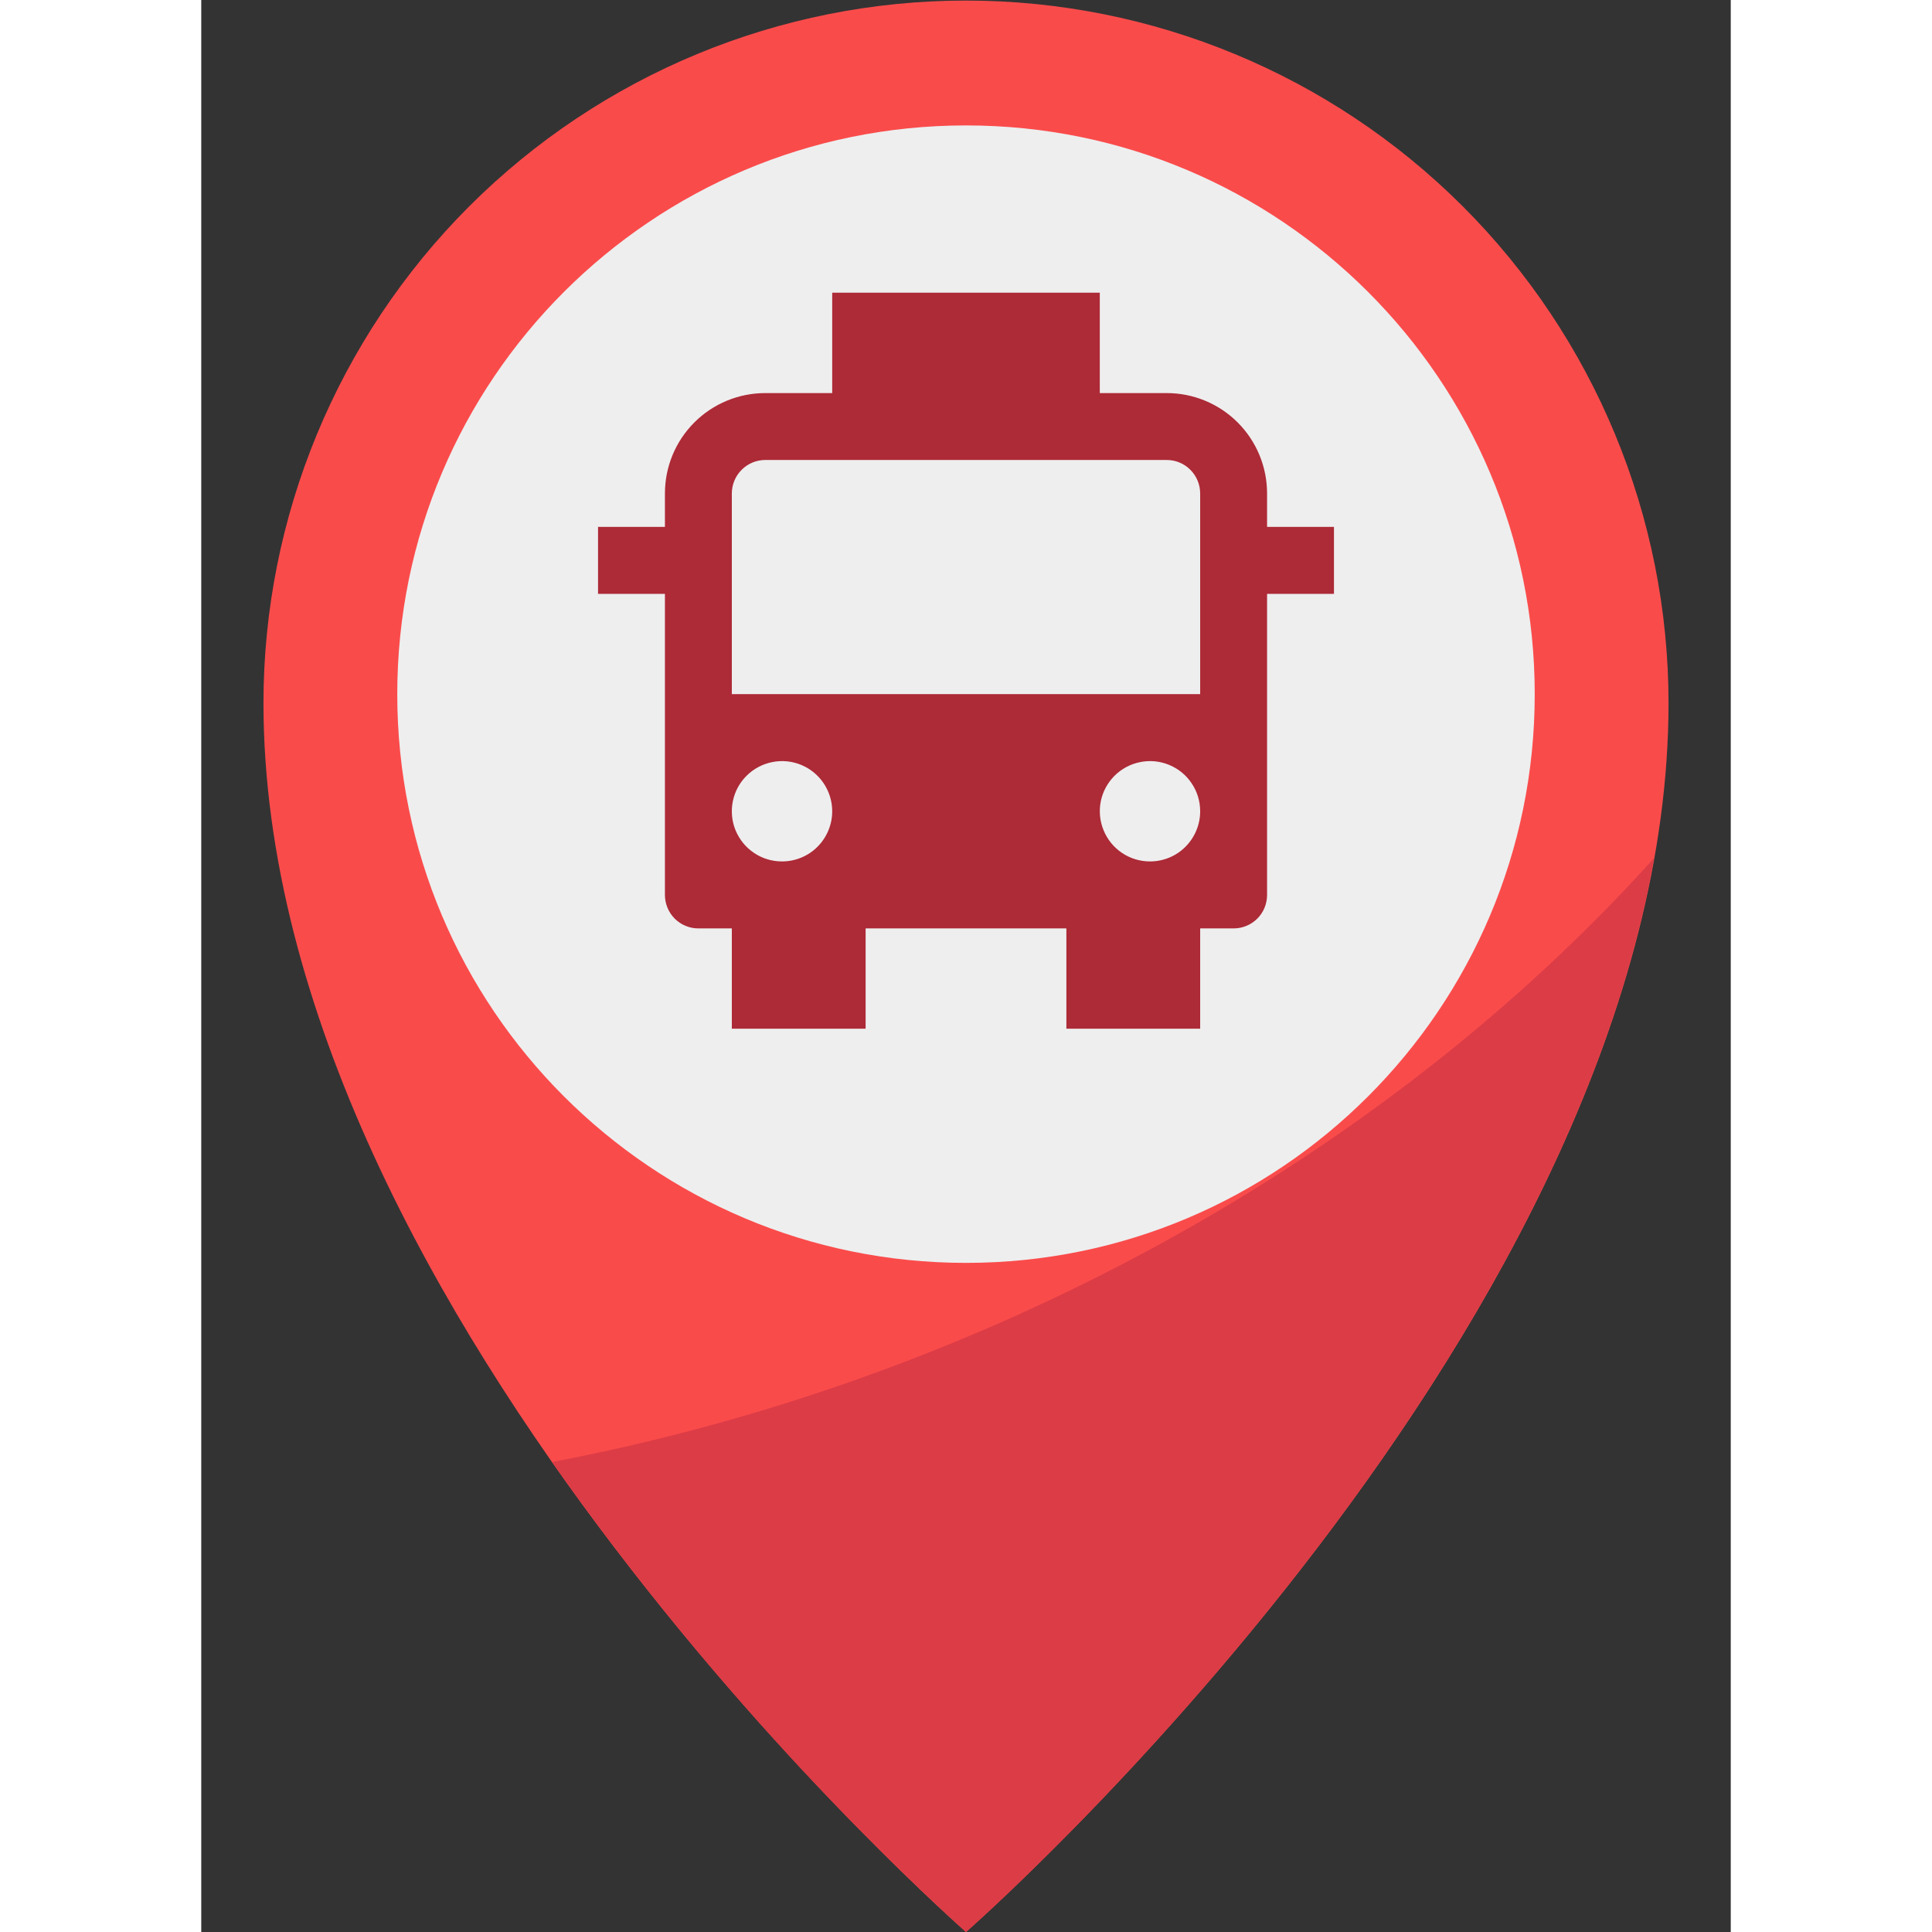
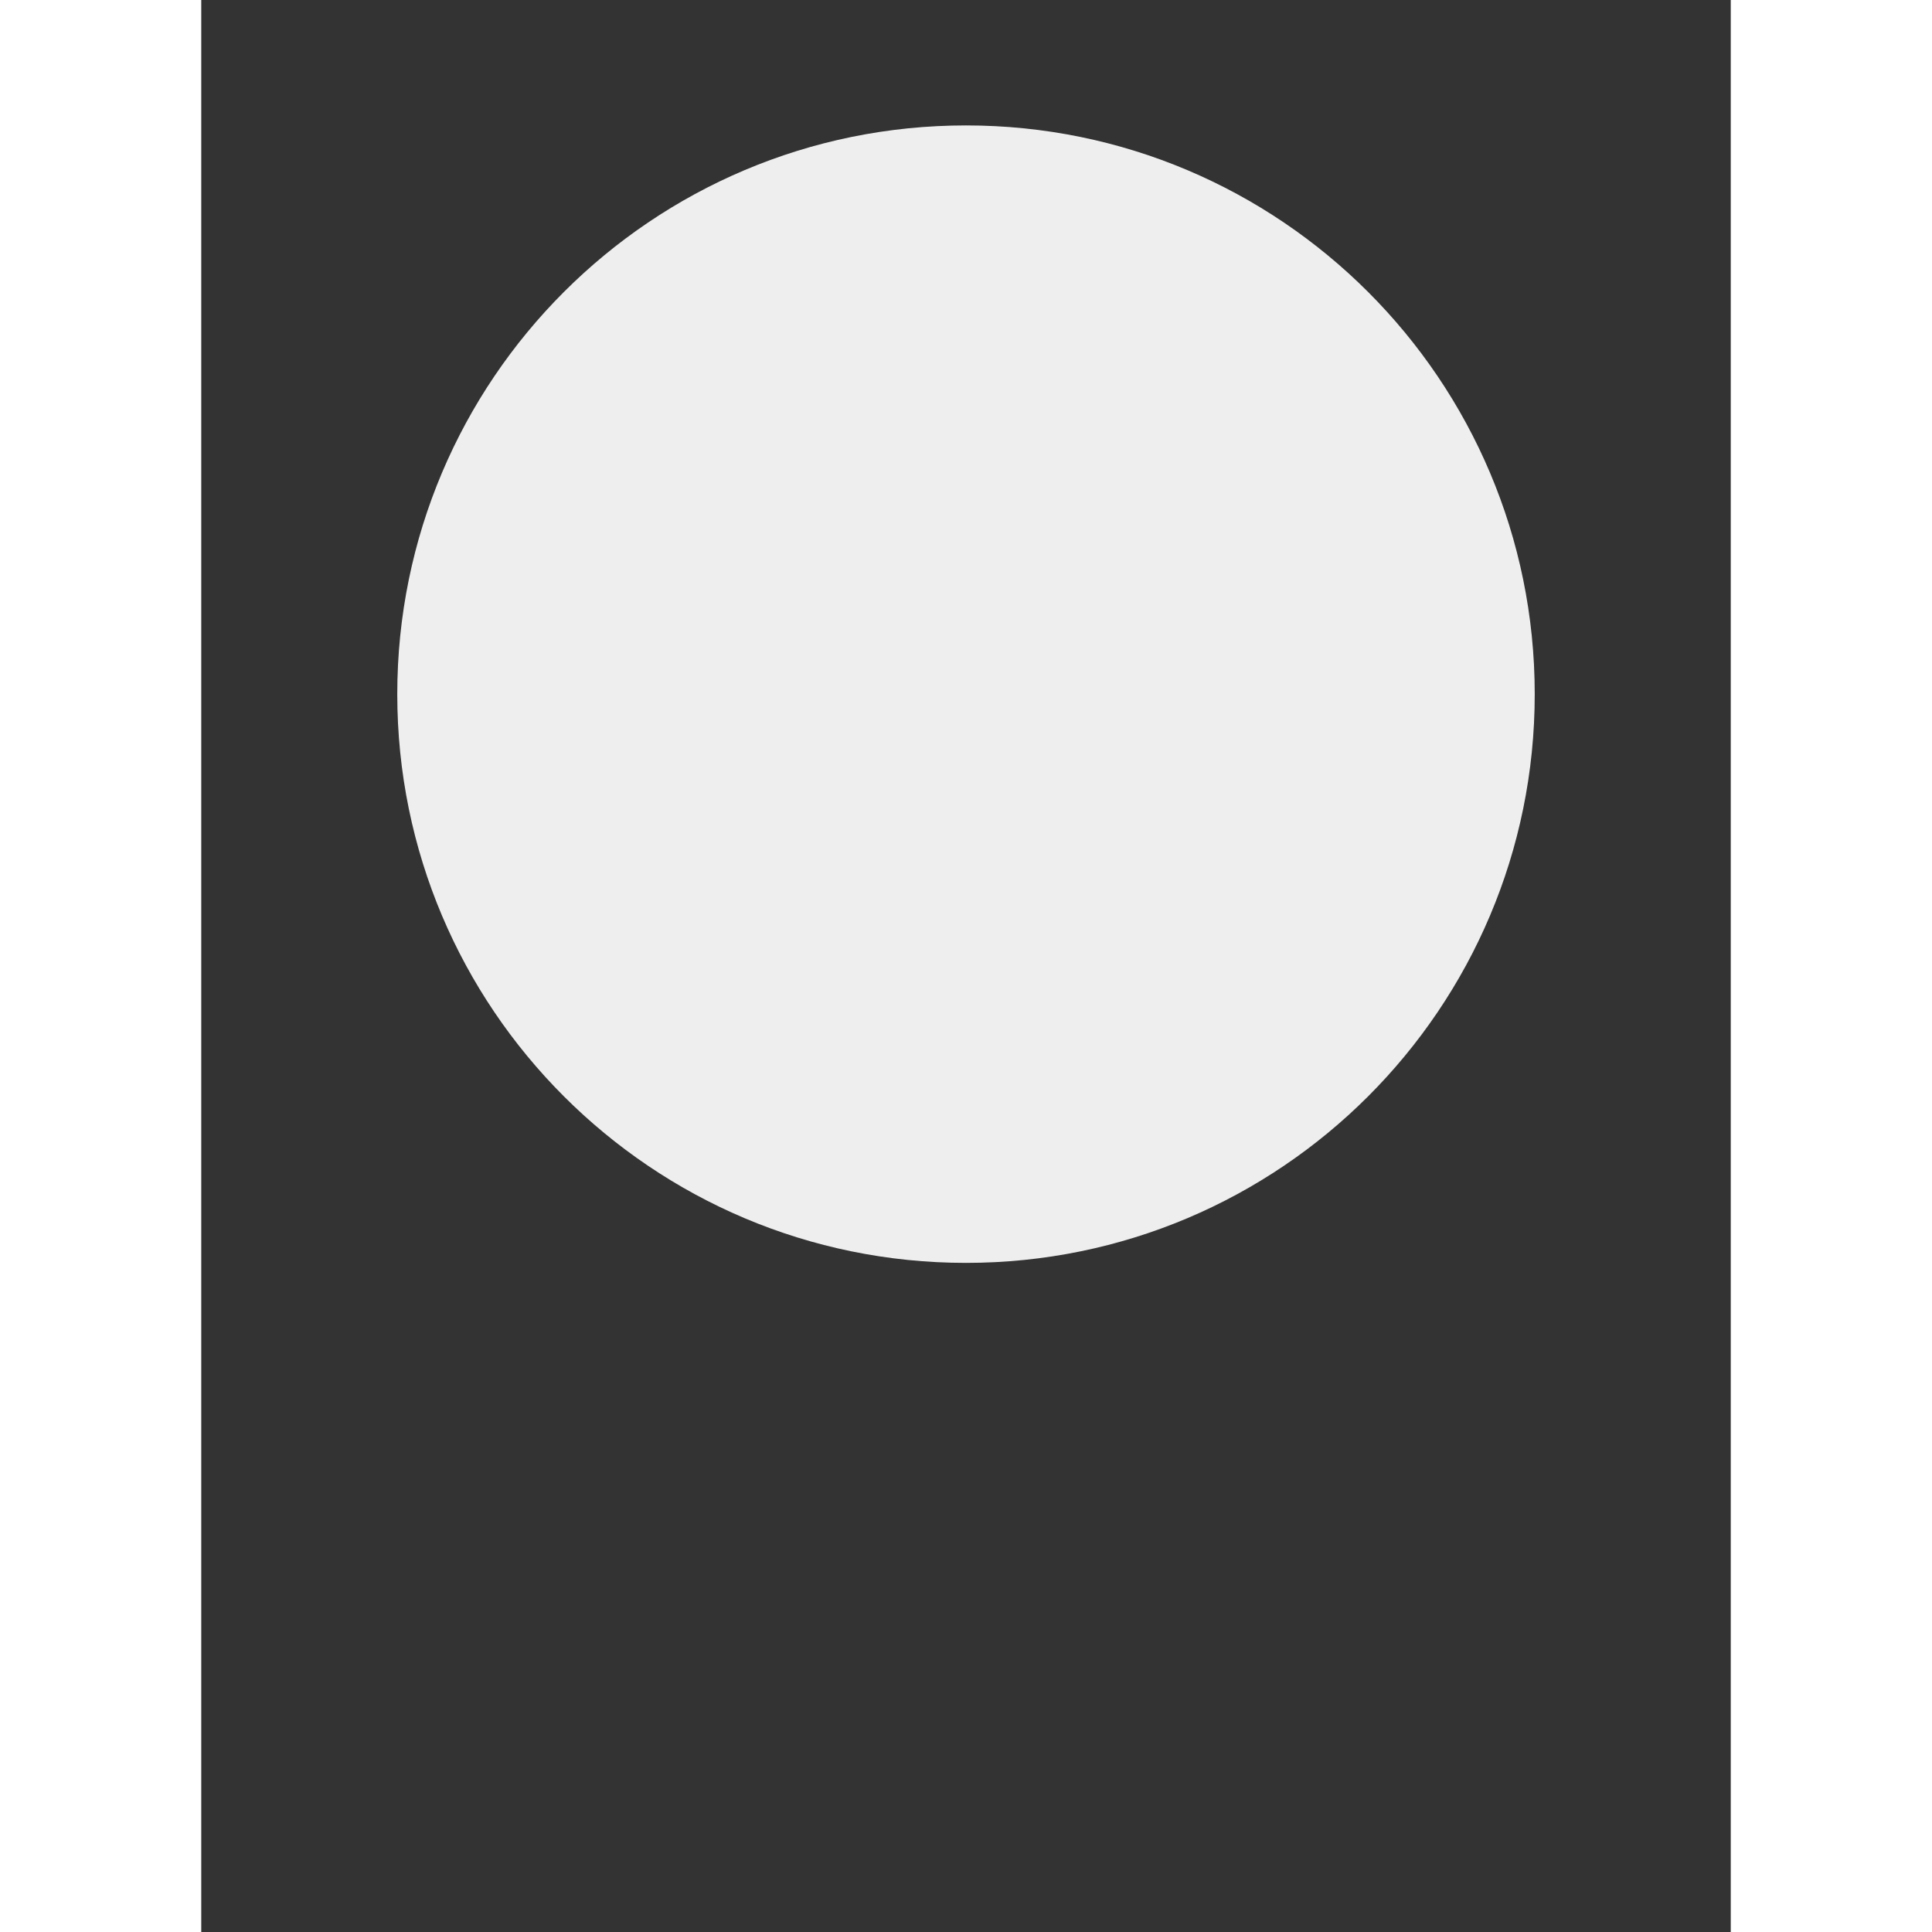
<svg xmlns="http://www.w3.org/2000/svg" width="30" height="30" viewBox="0 0 19 24" fill="none">
  <rect x="0" y="0" width="19" height="24" fill="#333333" stroke="none" />
-   <path d="M18.227 8.734C18.227 16.367 9.5 24 9.5 24C9.5 24 0.773 16.367 0.773 8.734C0.773 6.42 1.692 4.2 3.329 2.563C4.966 0.927 7.185 0.007 9.5 0.007C11.815 0.007 14.034 0.927 15.671 2.563C17.308 4.2 18.227 6.42 18.227 8.734Z" fill="#FA4B4B" />
-   <path d="M4.357 18.162C5.856 20.288 7.58 22.245 9.5 24C9.5 24 16.814 17.6 18.047 10.66C14.663 14.417 9.71 17.143 4.357 18.162Z" fill="#DC3C46" />
  <path d="M9.5 15.688C13.402 15.688 16.565 12.525 16.565 8.623C16.565 4.722 13.402 1.558 9.5 1.558C5.598 1.558 2.435 4.722 2.435 8.623C2.435 12.525 5.598 15.688 9.5 15.688Z" fill="#EEEEEE" />
-   <path d="M13.24 6.545V6.13C13.24 5.799 13.109 5.482 12.875 5.248C12.641 5.014 12.324 4.883 11.993 4.883H11.162V3.636H7.838V4.883H7.007C6.676 4.883 6.359 5.014 6.125 5.248C5.891 5.482 5.76 5.799 5.76 6.13V6.545H4.929V7.377H5.76V11.117C5.76 11.227 5.804 11.333 5.881 11.411C5.959 11.489 6.065 11.533 6.175 11.533H6.591V12.779H8.253V11.533H10.747V12.779H12.409V11.533H12.825C12.935 11.533 13.041 11.489 13.119 11.411C13.197 11.333 13.24 11.227 13.24 11.117V7.377H14.071V6.545H13.24ZM7.214 10.701C7.091 10.701 6.97 10.665 6.868 10.596C6.765 10.528 6.686 10.43 6.638 10.316C6.591 10.203 6.579 10.077 6.603 9.956C6.627 9.835 6.686 9.724 6.774 9.637C6.861 9.55 6.972 9.491 7.093 9.467C7.214 9.442 7.339 9.455 7.453 9.502C7.567 9.549 7.664 9.629 7.733 9.732C7.801 9.834 7.838 9.955 7.838 10.078C7.838 10.243 7.772 10.402 7.655 10.519C7.538 10.636 7.38 10.701 7.214 10.701ZM11.786 10.701C11.662 10.701 11.542 10.665 11.439 10.596C11.337 10.528 11.257 10.43 11.21 10.316C11.163 10.203 11.15 10.077 11.174 9.956C11.198 9.835 11.258 9.724 11.345 9.637C11.432 9.55 11.543 9.491 11.664 9.467C11.785 9.442 11.91 9.455 12.024 9.502C12.138 9.549 12.236 9.629 12.304 9.732C12.373 9.834 12.409 9.955 12.409 10.078C12.409 10.243 12.343 10.402 12.226 10.519C12.11 10.636 11.951 10.701 11.786 10.701ZM12.409 8.623H6.591V6.13C6.591 6.02 6.635 5.914 6.713 5.836C6.791 5.758 6.896 5.714 7.007 5.714H11.993C12.104 5.714 12.21 5.758 12.287 5.836C12.365 5.914 12.409 6.02 12.409 6.13V8.623Z" fill="#AD2A37" />
</svg>